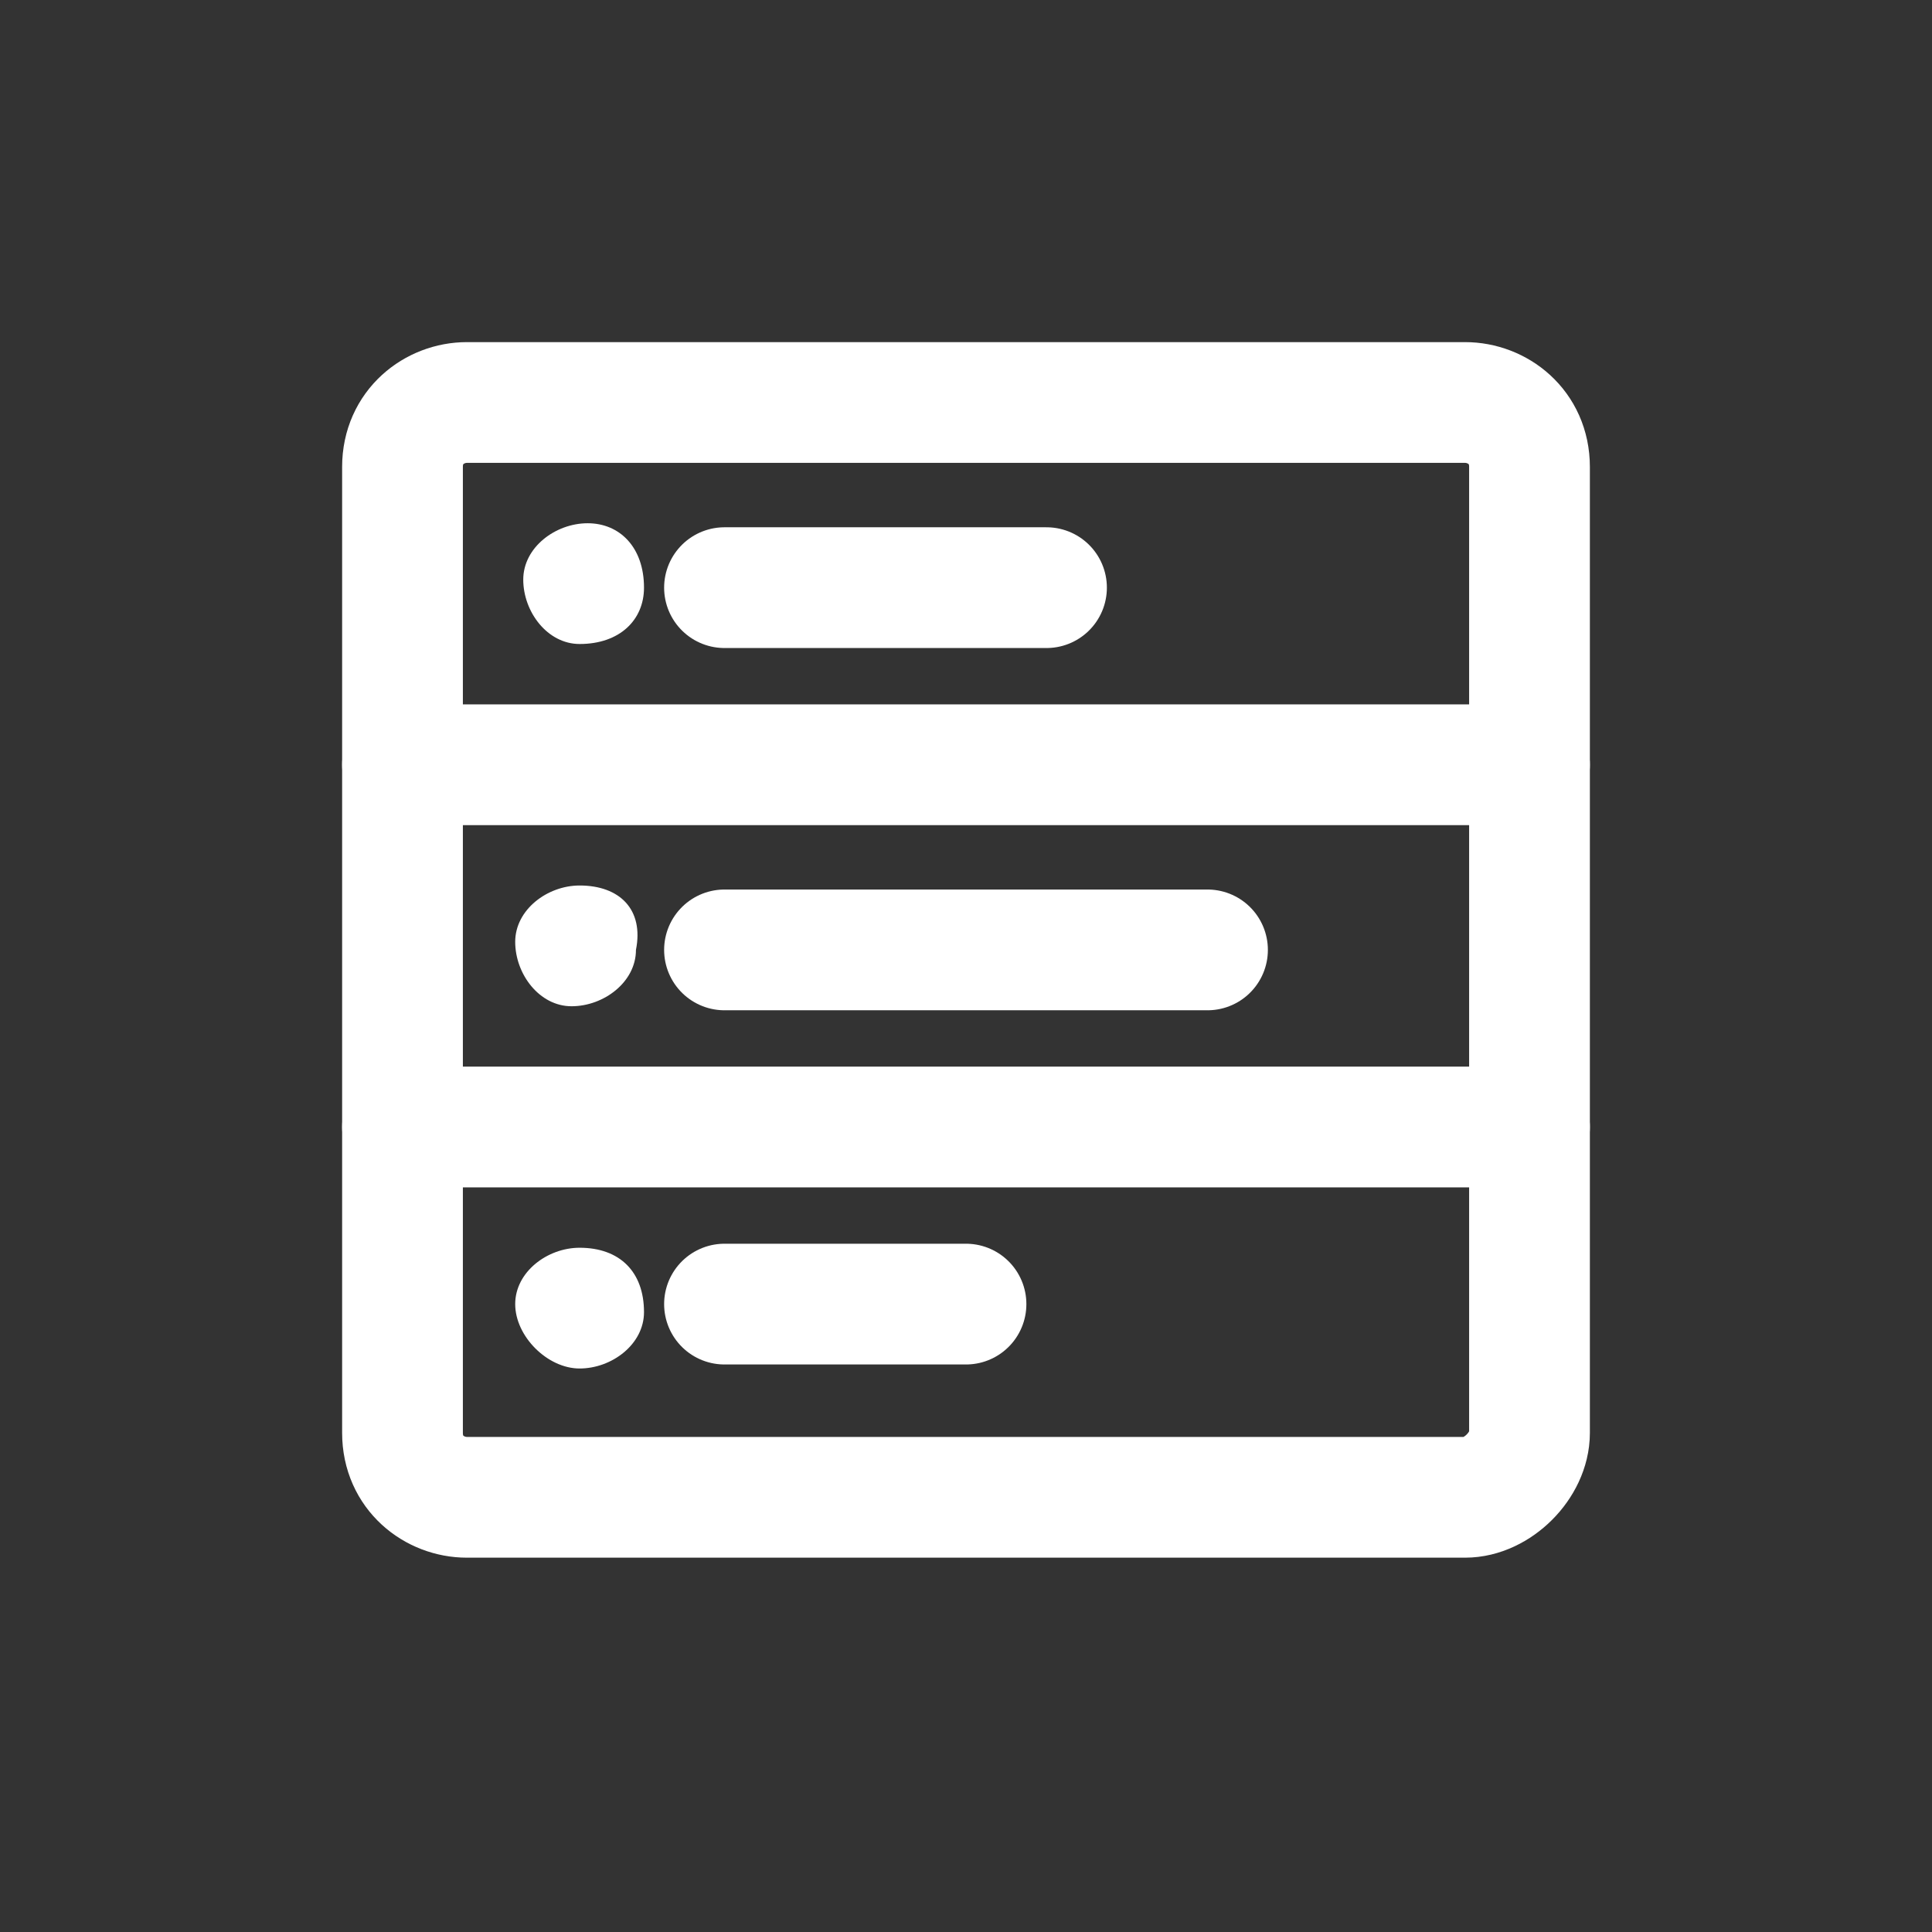
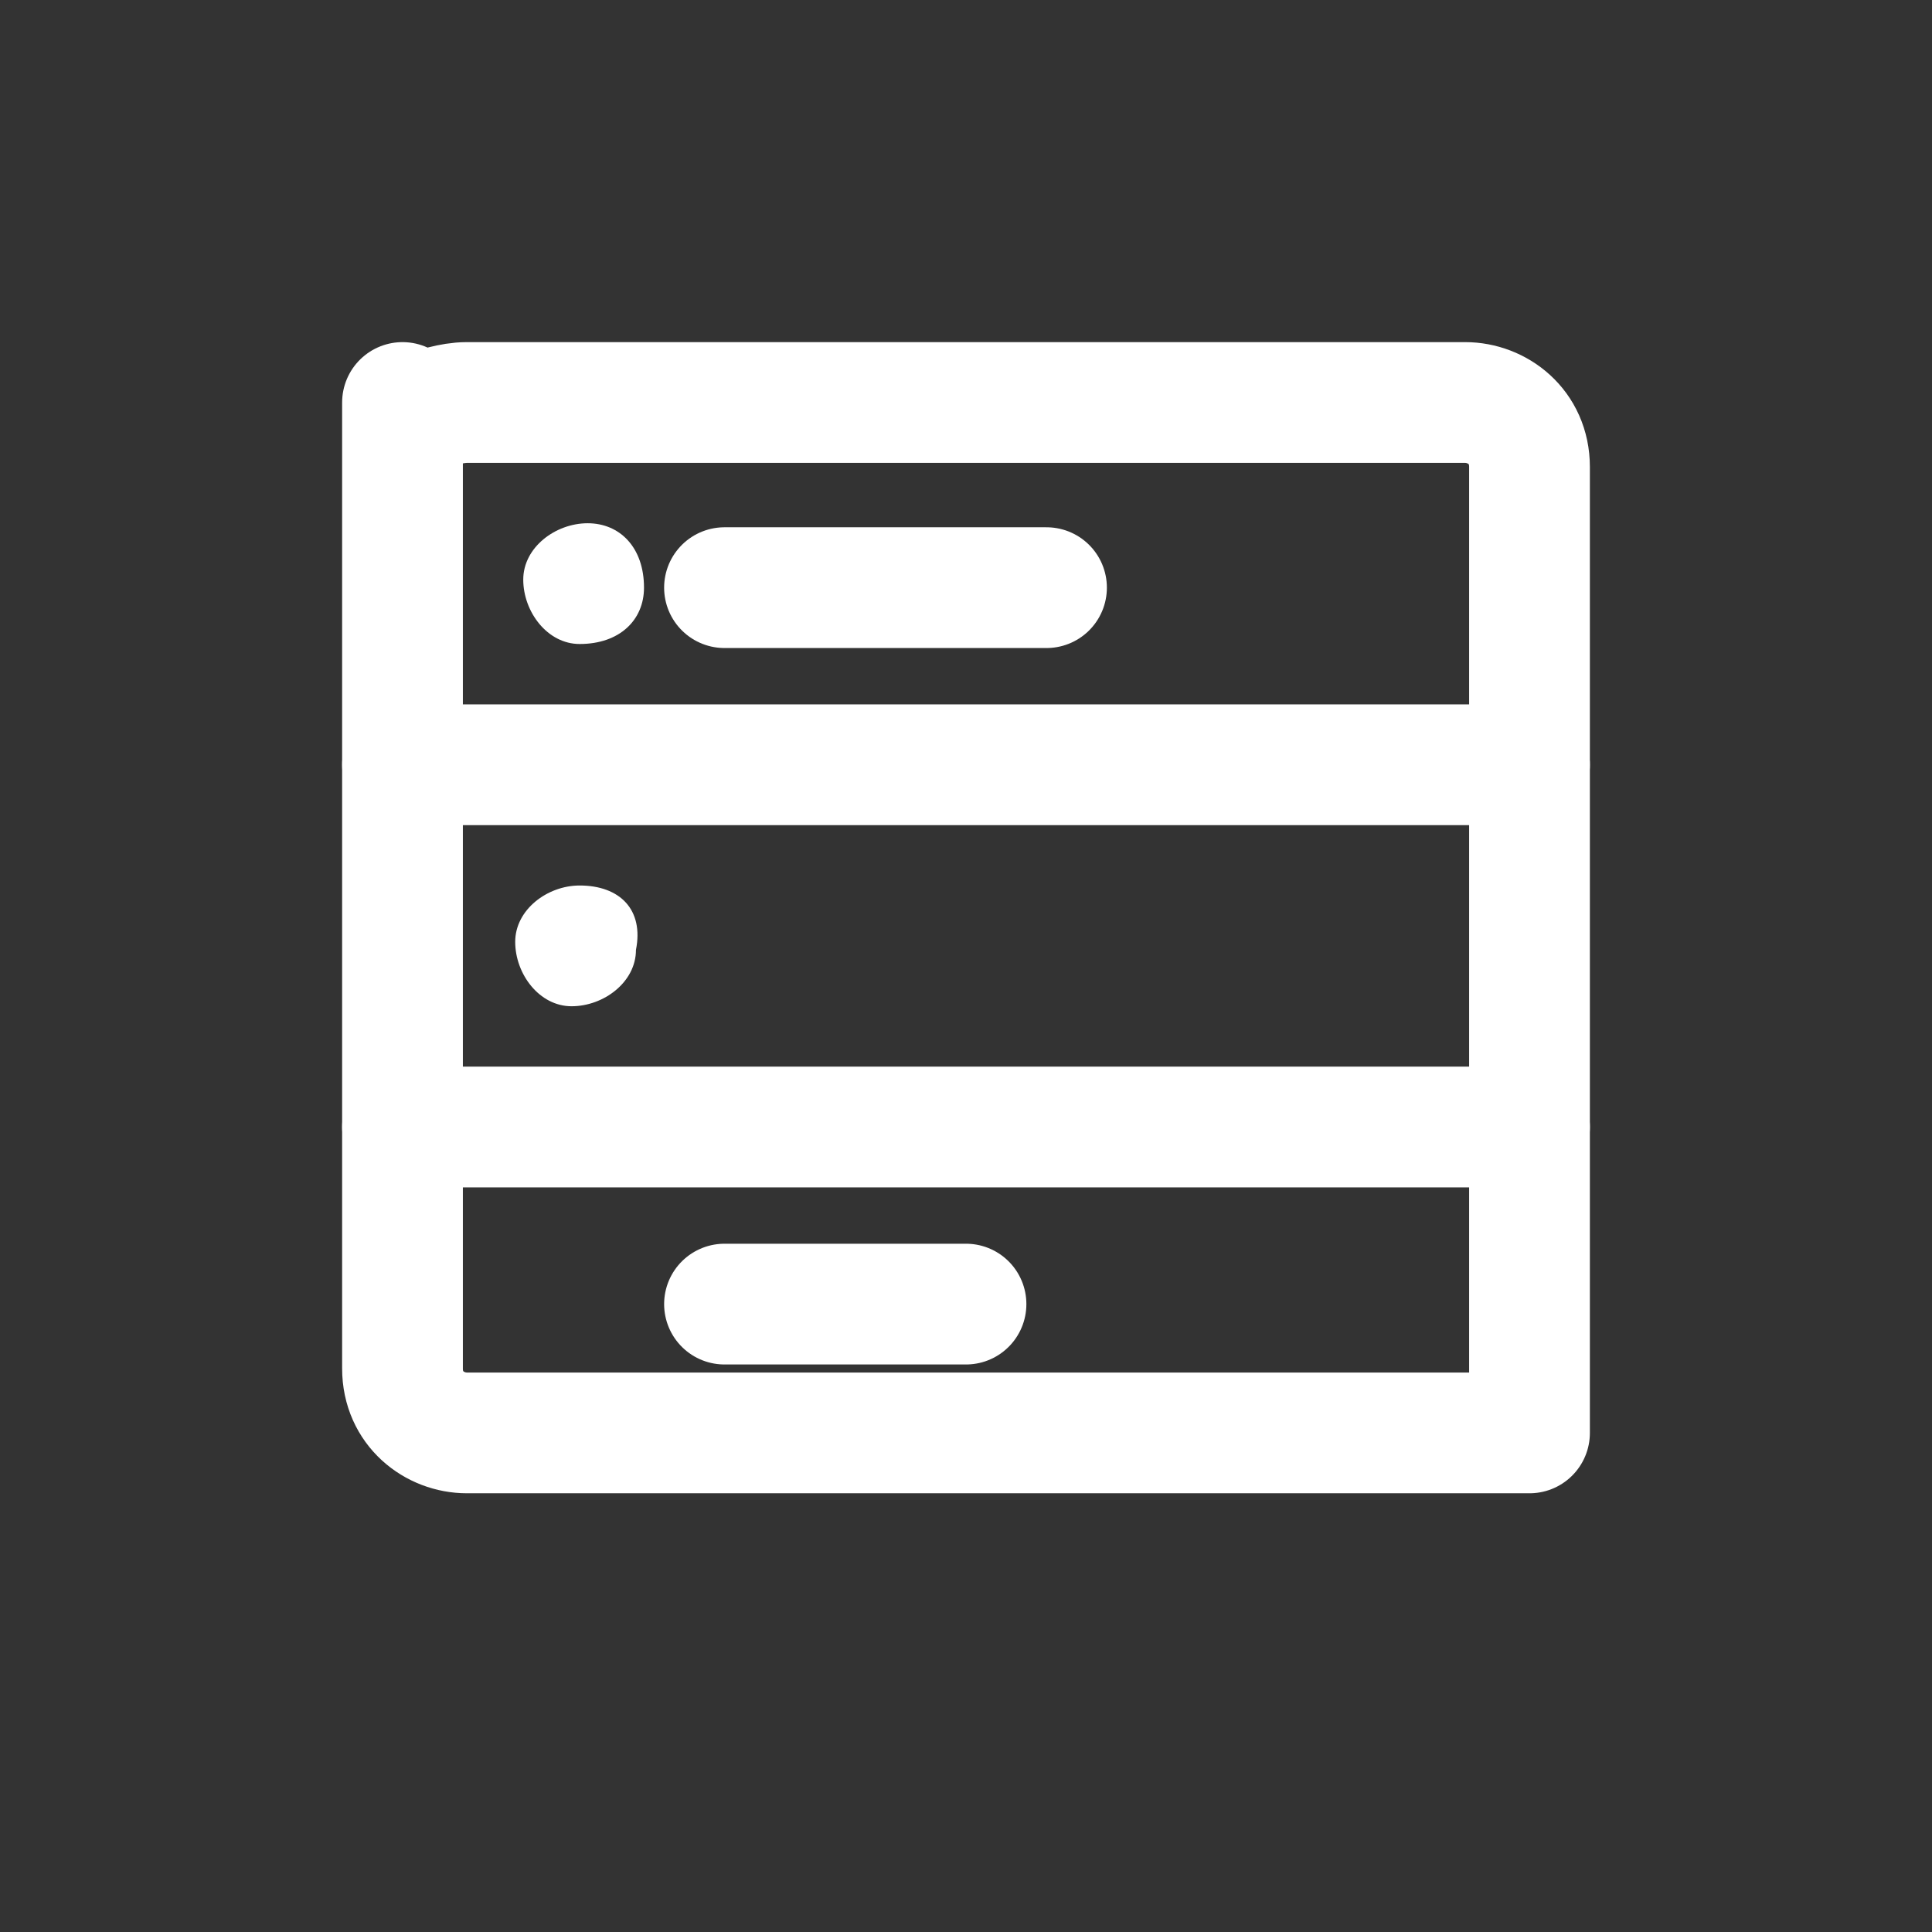
<svg xmlns="http://www.w3.org/2000/svg" version="1.1" id="th_color" x="0px" y="0px" viewBox="0 0 24 24" style="enable-background:new 0 0 24 24;" xml:space="preserve">
  <rect x="0" y="0" width="24" height="24" fill="#333333" stroke="none" />
  <style type="text/css">
	.st0{fill:none;stroke:#ffffff;stroke-width:1.5;stroke-linecap:round;stroke-linejoin:round;}
	.st1{fill:#ffffff;}
</style>
-   <path class="st0" d="M5.8,5h12.4C18.6,5,19,5.3,19,5.8v12c0,0.4-0.4,0.8-0.8,0.8H5.8c-0.4,0-0.8-0.3-0.8-0.8v-12C5,5.3,5.4,5,5.8,5z  " />
+   <path class="st0" d="M5.8,5h12.4C18.6,5,19,5.3,19,5.8v12H5.8c-0.4,0-0.8-0.3-0.8-0.8v-12C5,5.3,5.4,5,5.8,5z  " />
  <line class="st0" x1="5" y1="14" x2="19" y2="14" />
  <line class="st0" x1="5" y1="9.5" x2="19" y2="9.5" />
  <path class="st1" d="M7.3,6.5c-0.4,0-0.8,0.3-0.8,0.7S6.8,8,7.2,8C7.7,8,8,7.7,8,7.3C8,6.8,7.7,6.5,7.3,6.5C7.3,6.5,7.3,6.5,7.3,6.5  z" />
  <path class="st1" d="M7.2,11c-0.4,0-0.8,0.3-0.8,0.7s0.3,0.8,0.7,0.8c0.4,0,0.8-0.3,0.8-0.7C8,11.3,7.7,11,7.2,11  C7.2,11,7.2,11,7.2,11z" />
-   <path class="st1" d="M7.2,15.5c-0.4,0-0.8,0.3-0.8,0.7S6.8,17,7.2,17C7.6,17,8,16.7,8,16.3C8,15.8,7.7,15.5,7.2,15.5  C7.2,15.5,7.2,15.5,7.2,15.5z" />
  <line class="st0" x1="9" y1="7.3" x2="13" y2="7.3" />
-   <line class="st0" x1="9" y1="11.8" x2="15" y2="11.8" />
  <line class="st0" x1="9" y1="16.2" x2="12" y2="16.2" />
</svg>